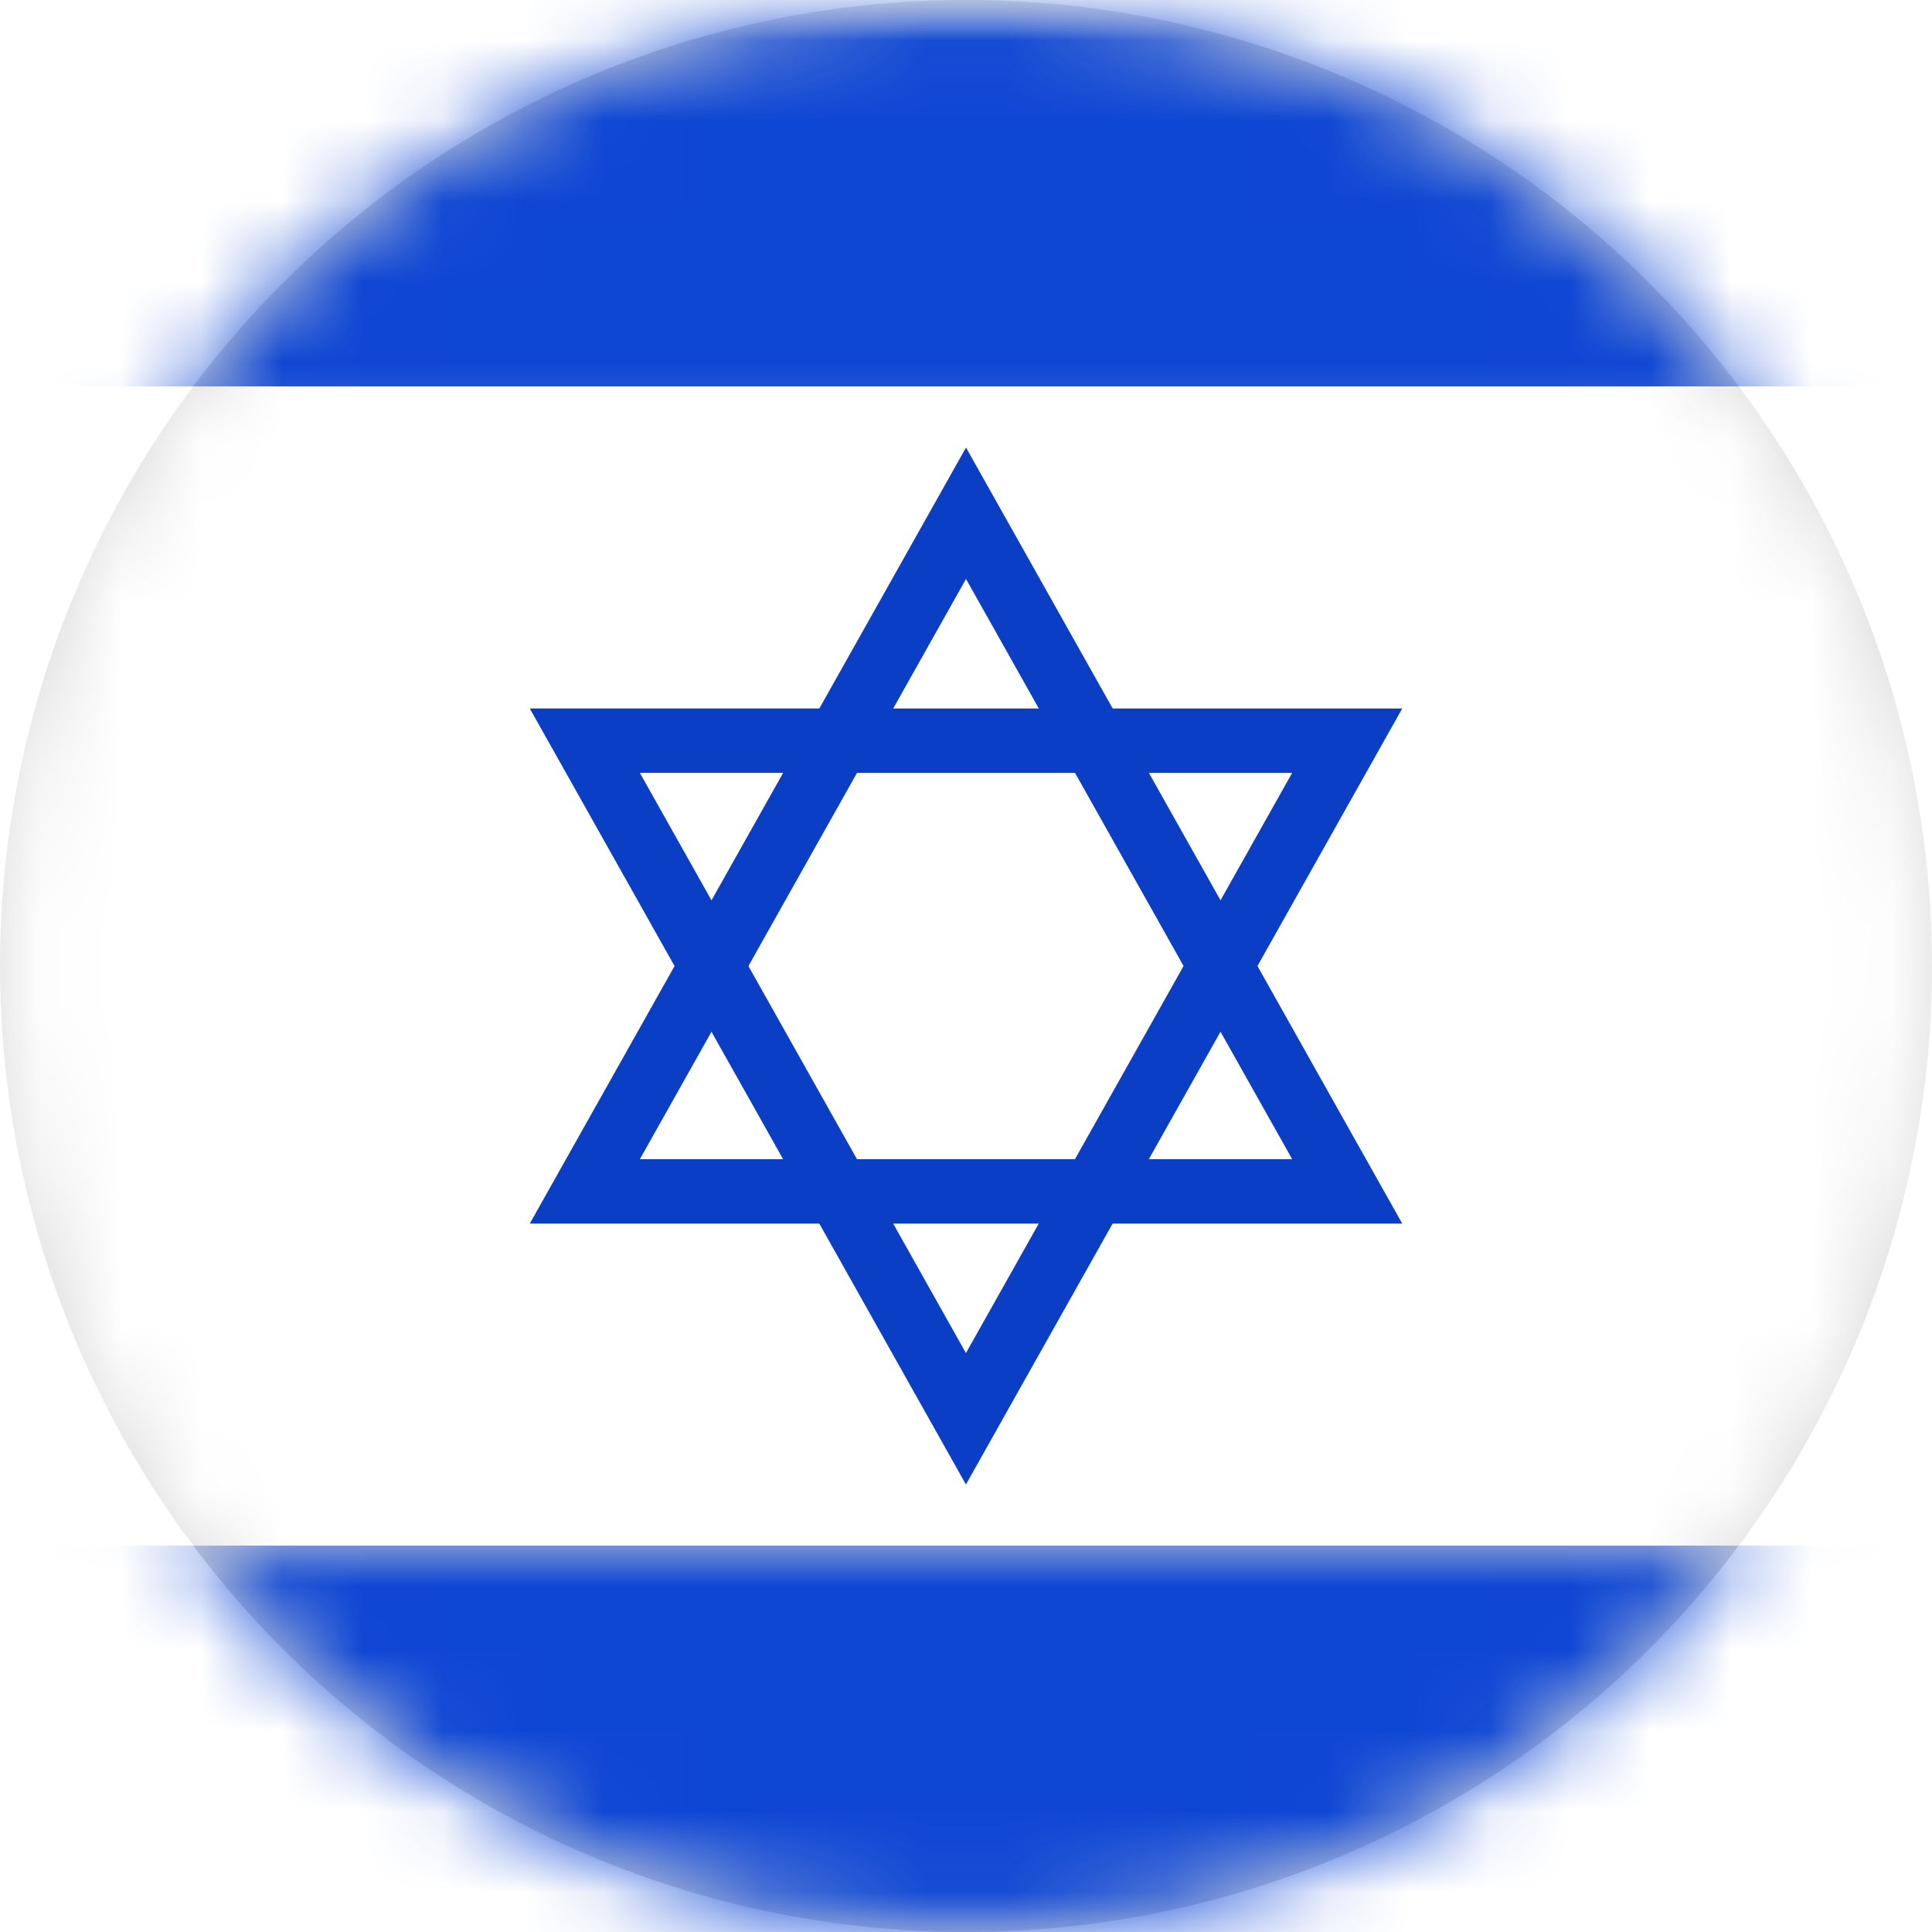
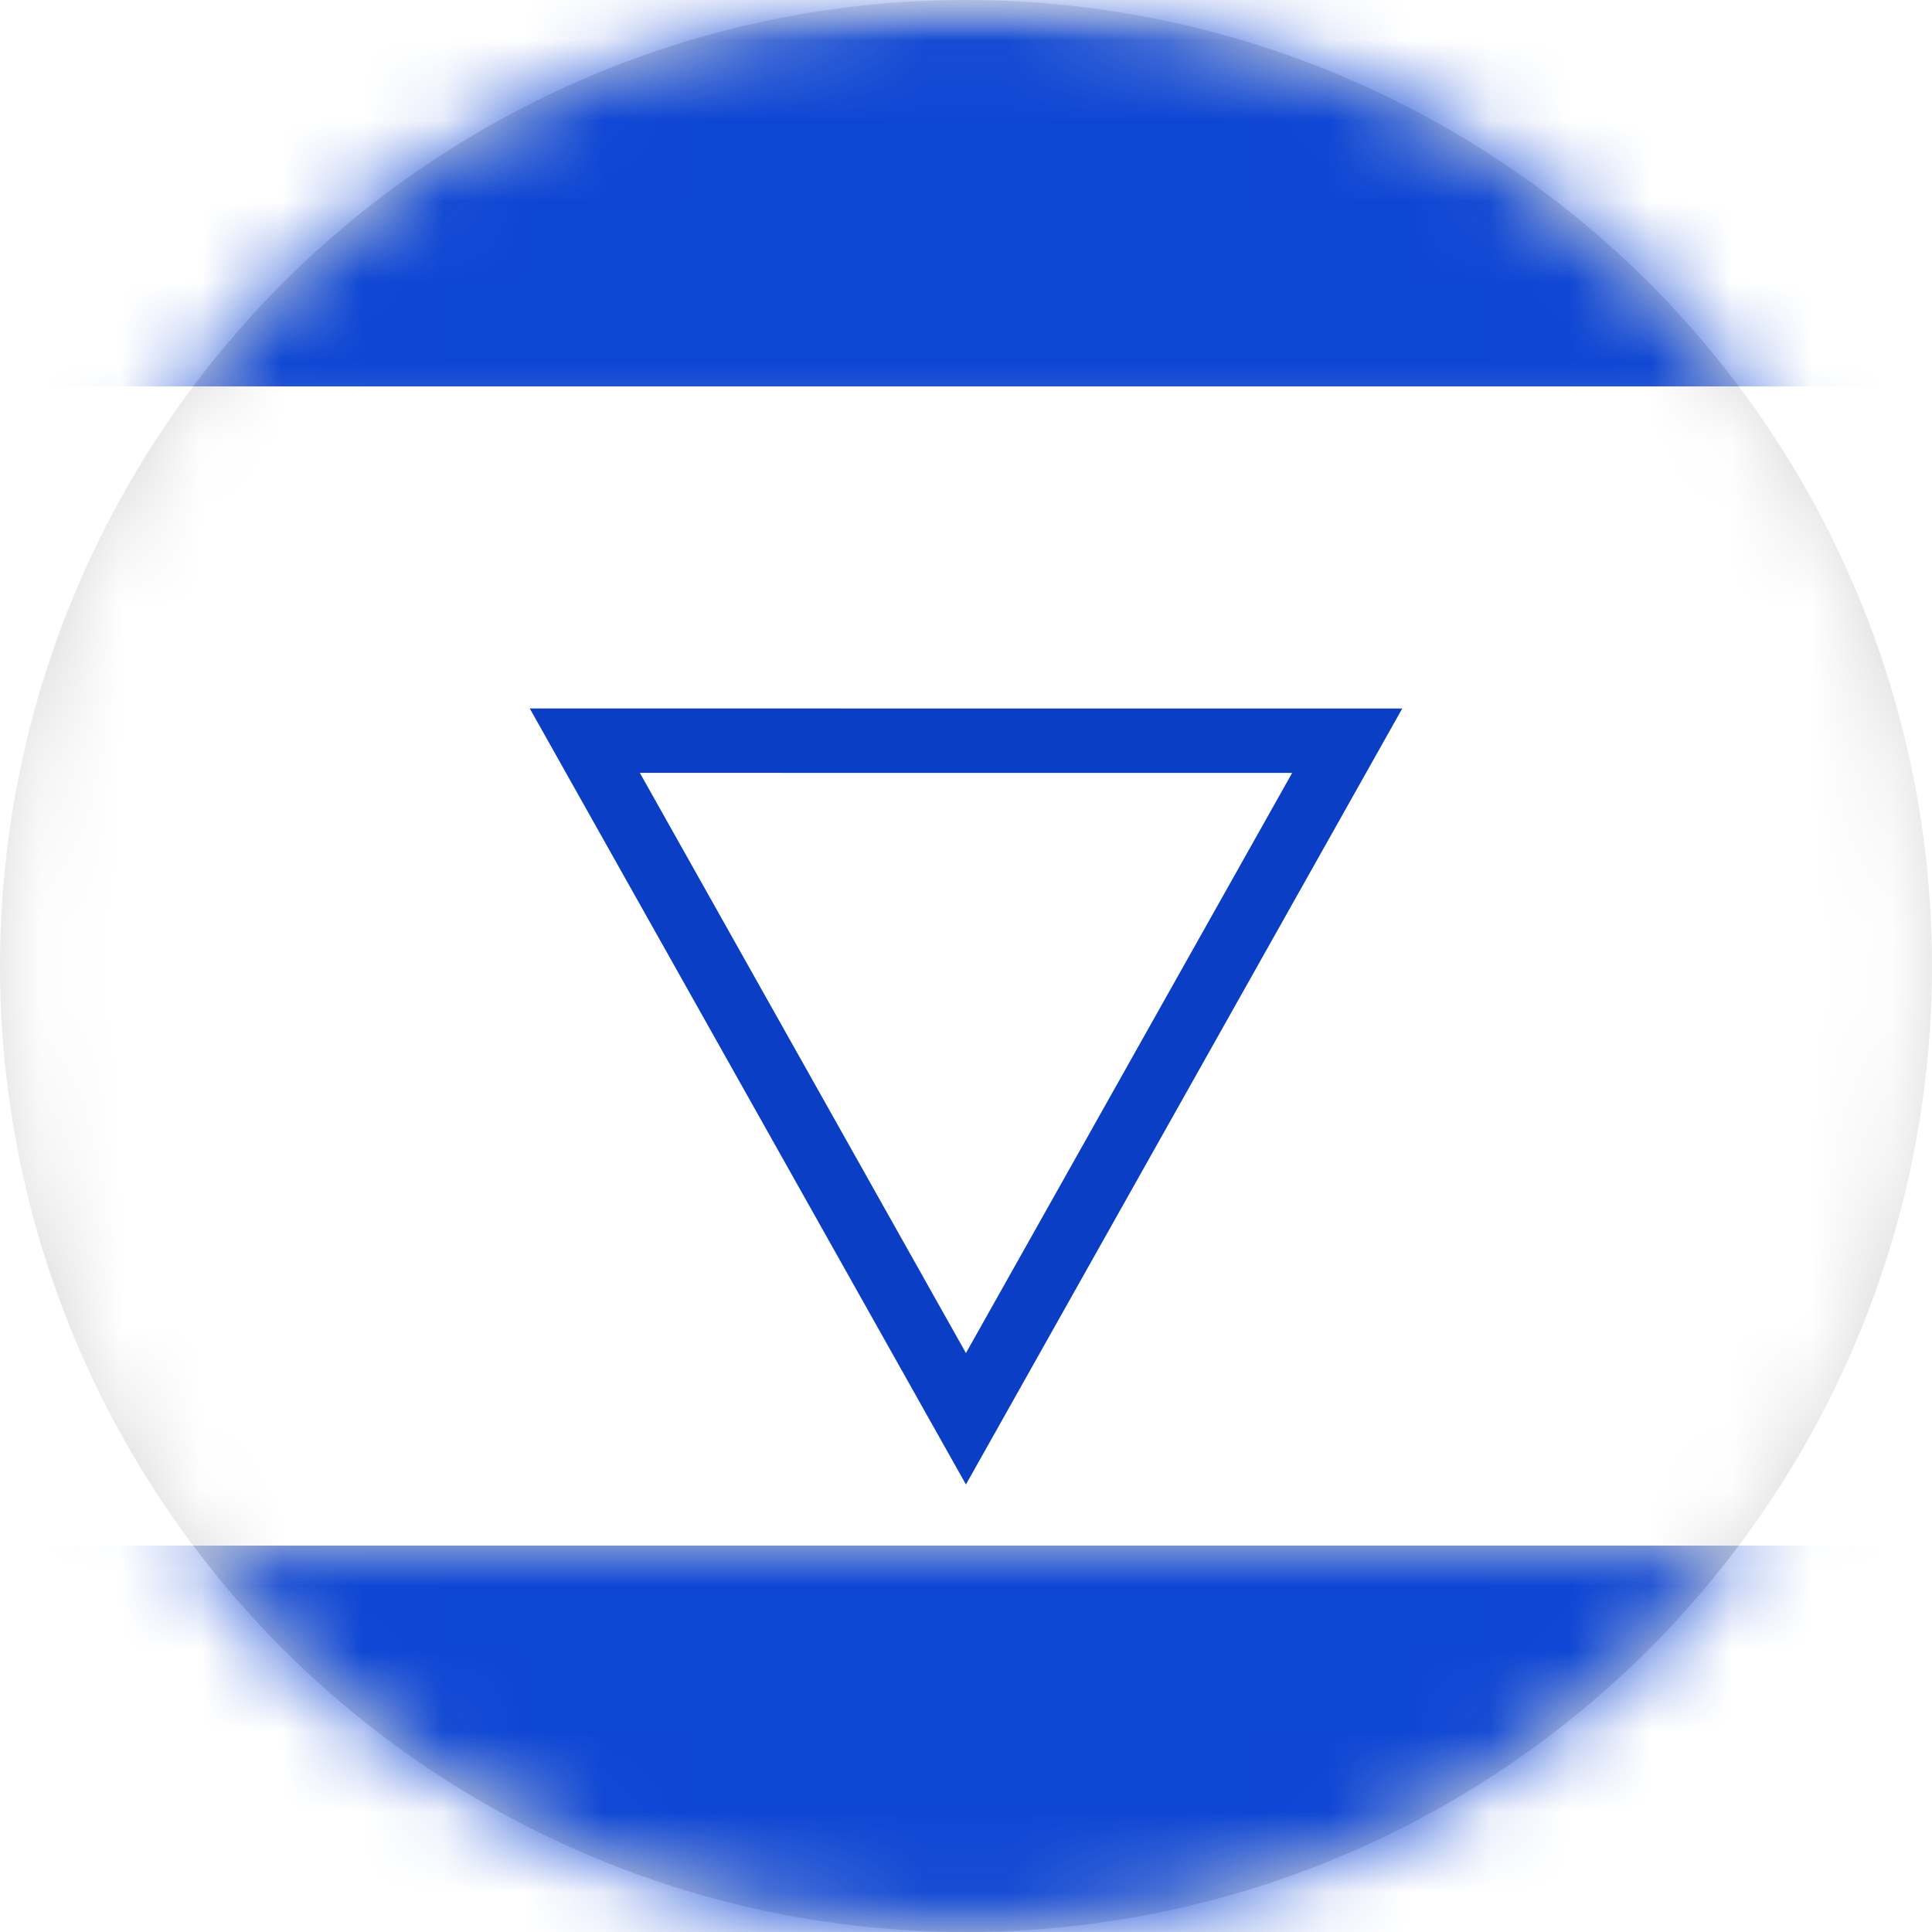
<svg xmlns="http://www.w3.org/2000/svg" xmlns:xlink="http://www.w3.org/1999/xlink" width="24px" height="24px" viewBox="0 0 24 24" version="1.1">
  <title>ILS</title>
  <defs>
    <circle id="path-1" cx="12" cy="12" r="12" />
    <rect id="path-3" x="0" y="0" width="34" height="24" rx="2.4" />
    <rect id="path-5" x="0" y="0" width="34" height="24" rx="2.4" />
    <rect id="path-7" x="0" y="0" width="34" height="24" rx="2.4" />
-     <rect id="path-9" x="0" y="0" width="34" height="24" rx="2.4" />
    <rect id="path-11" x="0" y="0" width="34" height="24" rx="2.4" />
  </defs>
  <g id="Page-1" stroke="none" stroke-width="1" fill="none" fill-rule="evenodd">
    <g id="ILS">
      <polygon id="Path" points="0 0 0 24 24 24 24 0" />
      <mask id="mask-2" fill="white">
        <use xlink:href="#path-1" />
      </mask>
      <use id="Mask" fill="#D8D8D8" xlink:href="#path-1" />
      <g mask="url(#mask-2)">
        <g transform="translate(-5, 0)">
          <rect id="Rectangle" stroke="#F5F5F5" stroke-width="0.6" x="0.304" y="0.3" width="33.393" height="23.4" rx="2.4" />
          <g id="Clipped" stroke="none" stroke-width="1" fill-rule="evenodd">
            <g id="Rectangle-Clipped">
              <mask id="mask-4" fill="white">
                <use xlink:href="#path-3" />
              </mask>
              <g id="path-1" />
              <rect id="Rectangle" fill="#0E46D4" fill-rule="nonzero" mask="url(#mask-4)" x="0" y="0" width="34" height="4.8" />
            </g>
          </g>
          <g id="Clipped" stroke="none" stroke-width="1" fill-rule="evenodd">
            <g id="Rectangle-Clipped">
              <mask id="mask-6" fill="white">
                <use xlink:href="#path-5" />
              </mask>
              <g id="path-3" />
              <rect id="Rectangle" fill="#0E46D4" fill-rule="nonzero" mask="url(#mask-6)" x="0" y="19.2" width="34" height="4.8" />
            </g>
          </g>
          <g id="Clipped" stroke="none" stroke-width="1" fill-rule="evenodd">
            <g id="Rectangle-Clipped">
              <mask id="mask-8" fill="white">
                <use xlink:href="#path-7" />
              </mask>
              <g id="path-5" />
              <polygon id="Rectangle" fill="#FFFFFF" fill-rule="nonzero" mask="url(#mask-8)" points="0 4.8 34 4.8 34 19.2 0 19.2" />
            </g>
          </g>
          <g id="Clipped" stroke="none" stroke-width="1" fill-rule="evenodd">
            <g id="Path-Clipped">
              <mask id="mask-10" fill="white">
                <use xlink:href="#path-9" />
              </mask>
              <g id="path-7" />
              <polygon id="Path" stroke="#093EC5" stroke-width="0.8" mask="url(#mask-10)" transform="translate(15.816, 12.639) rotate(-30) translate(-15.816, -12.639) " points="11.66 12.735 19.973 7.807 19.862 17.47" />
            </g>
          </g>
          <g id="Clipped" stroke="none" stroke-width="1" fill-rule="evenodd">
            <g id="Path-Clipped">
              <mask id="mask-12" fill="white">
                <use xlink:href="#path-11" />
              </mask>
              <g id="path-9" />
              <polygon id="Path" stroke="#093EC5" stroke-width="0.8" mask="url(#mask-12)" transform="translate(15.816, 11.362) scale(-1, 1) rotate(150) translate(-15.816, -11.362) " points="11.66 11.458 19.972 6.53 19.862 16.193" />
            </g>
          </g>
        </g>
      </g>
    </g>
  </g>
</svg>